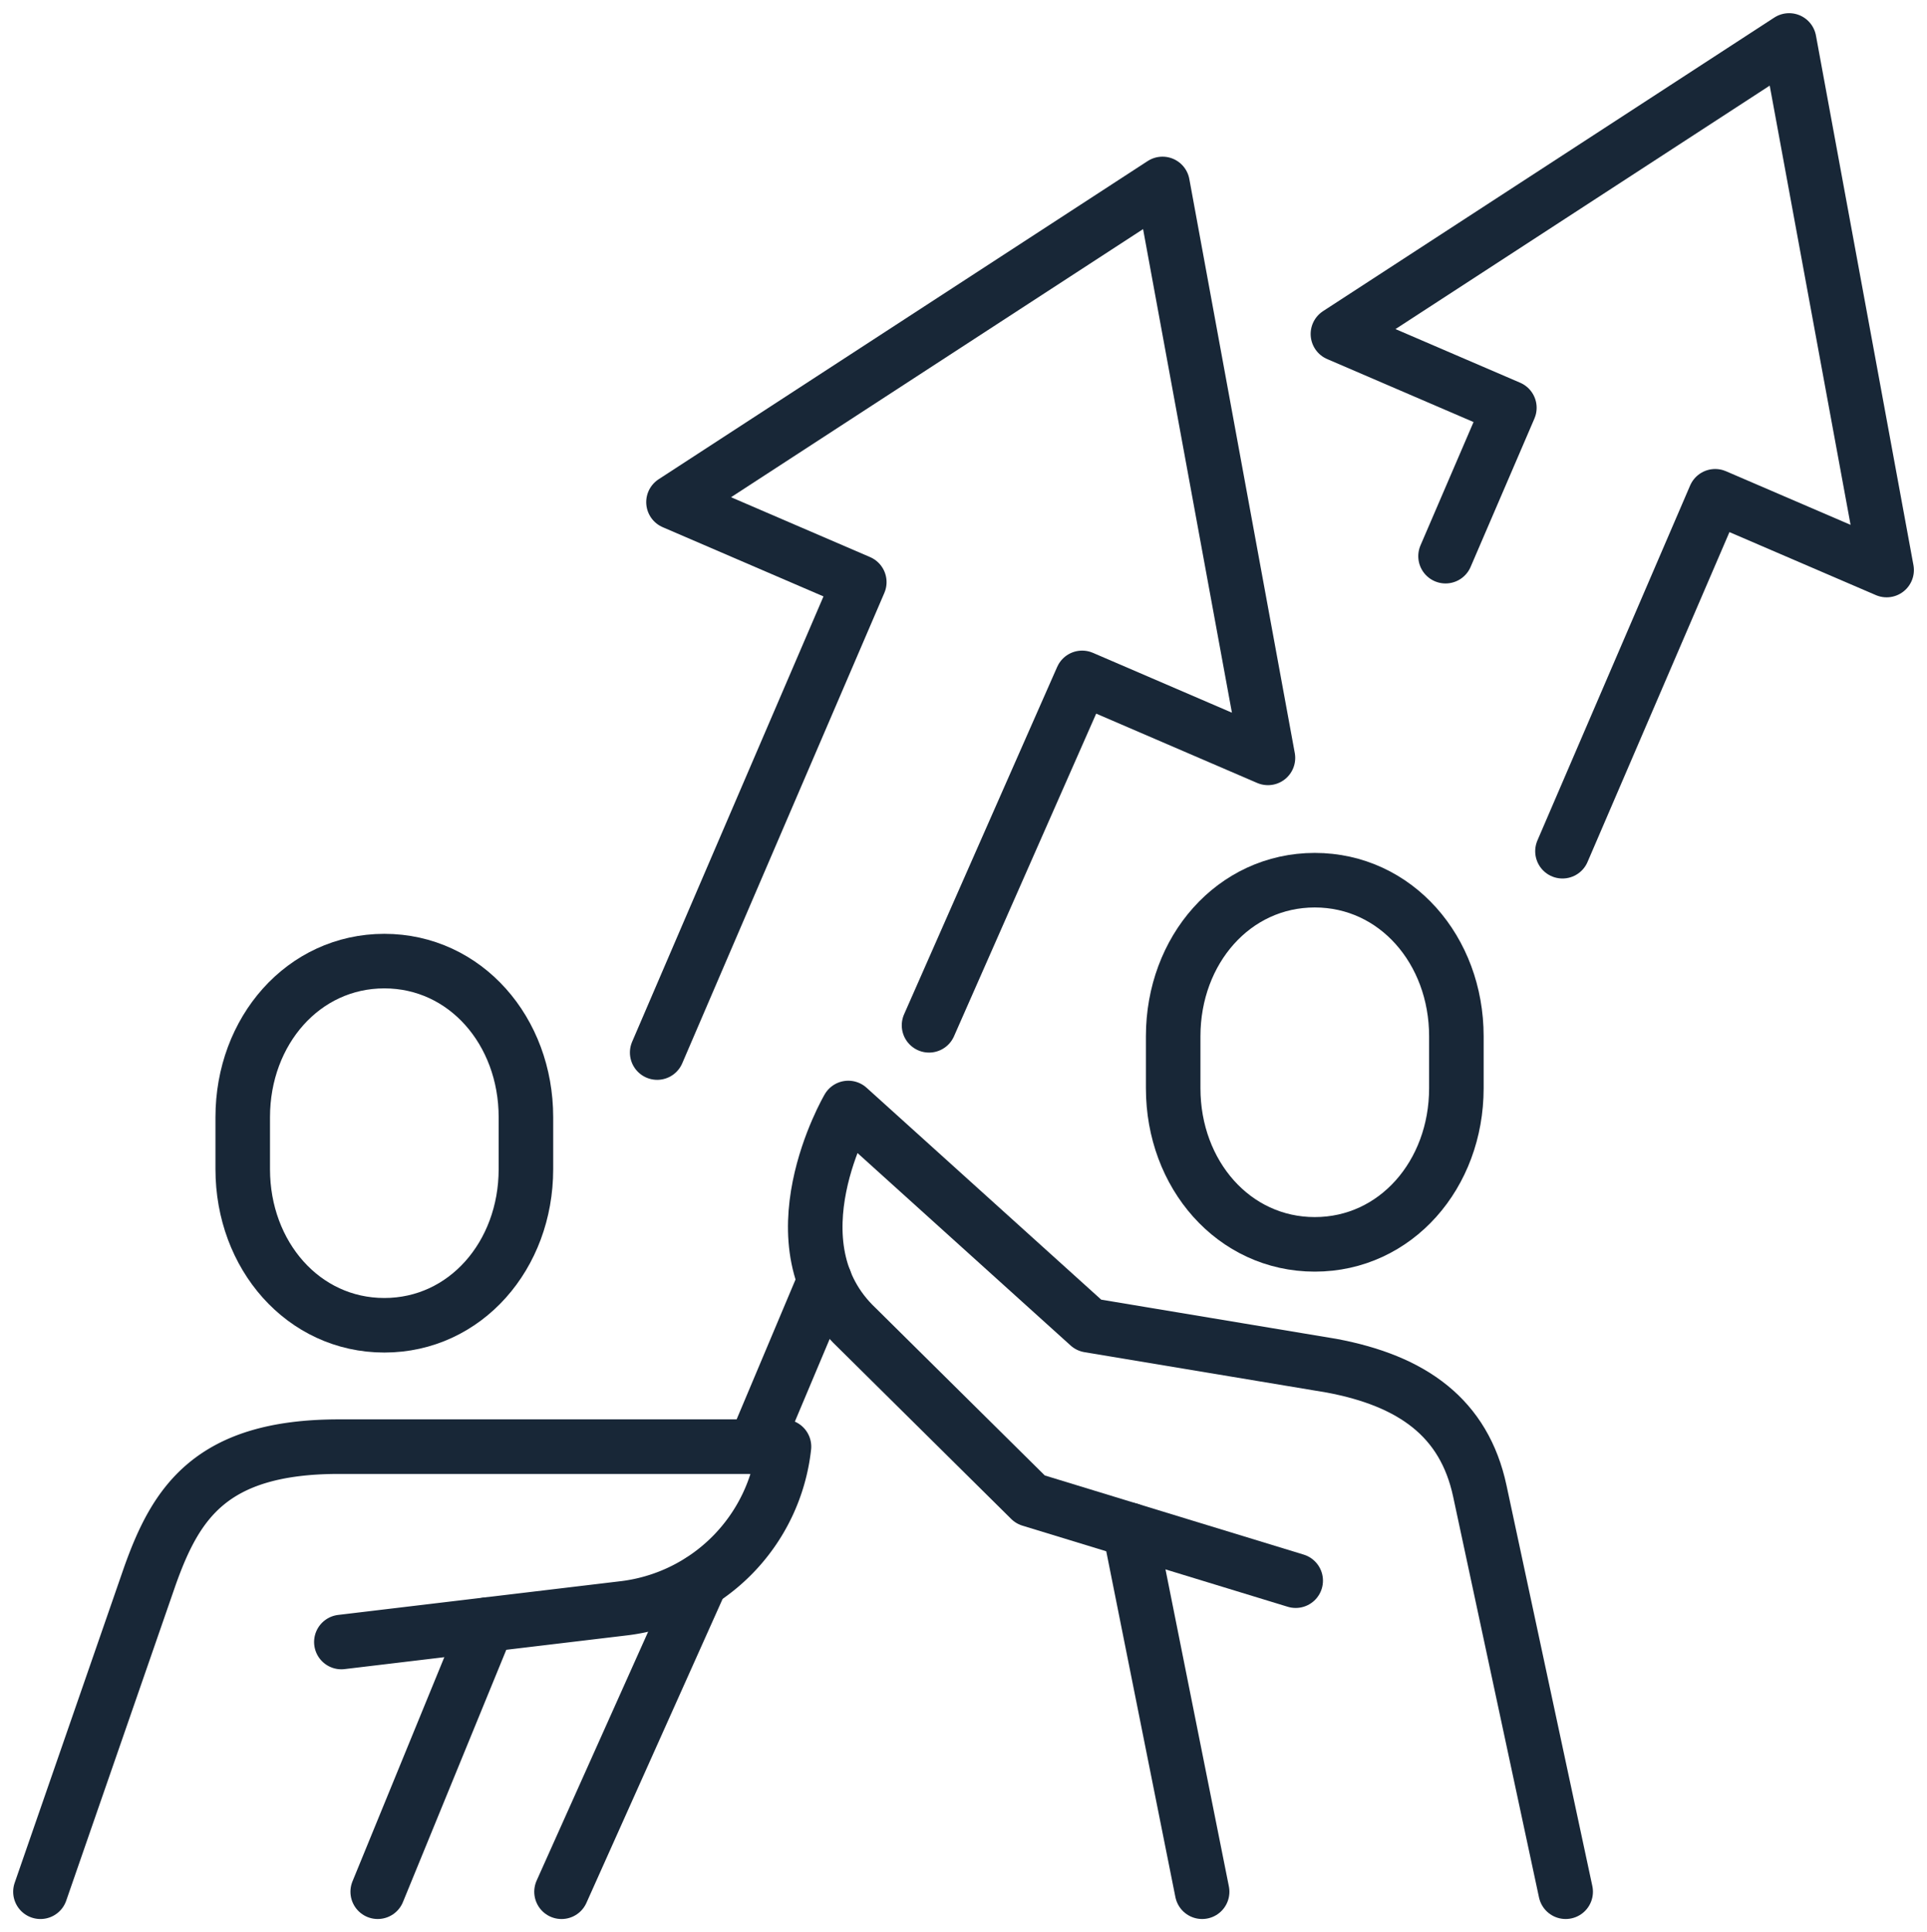
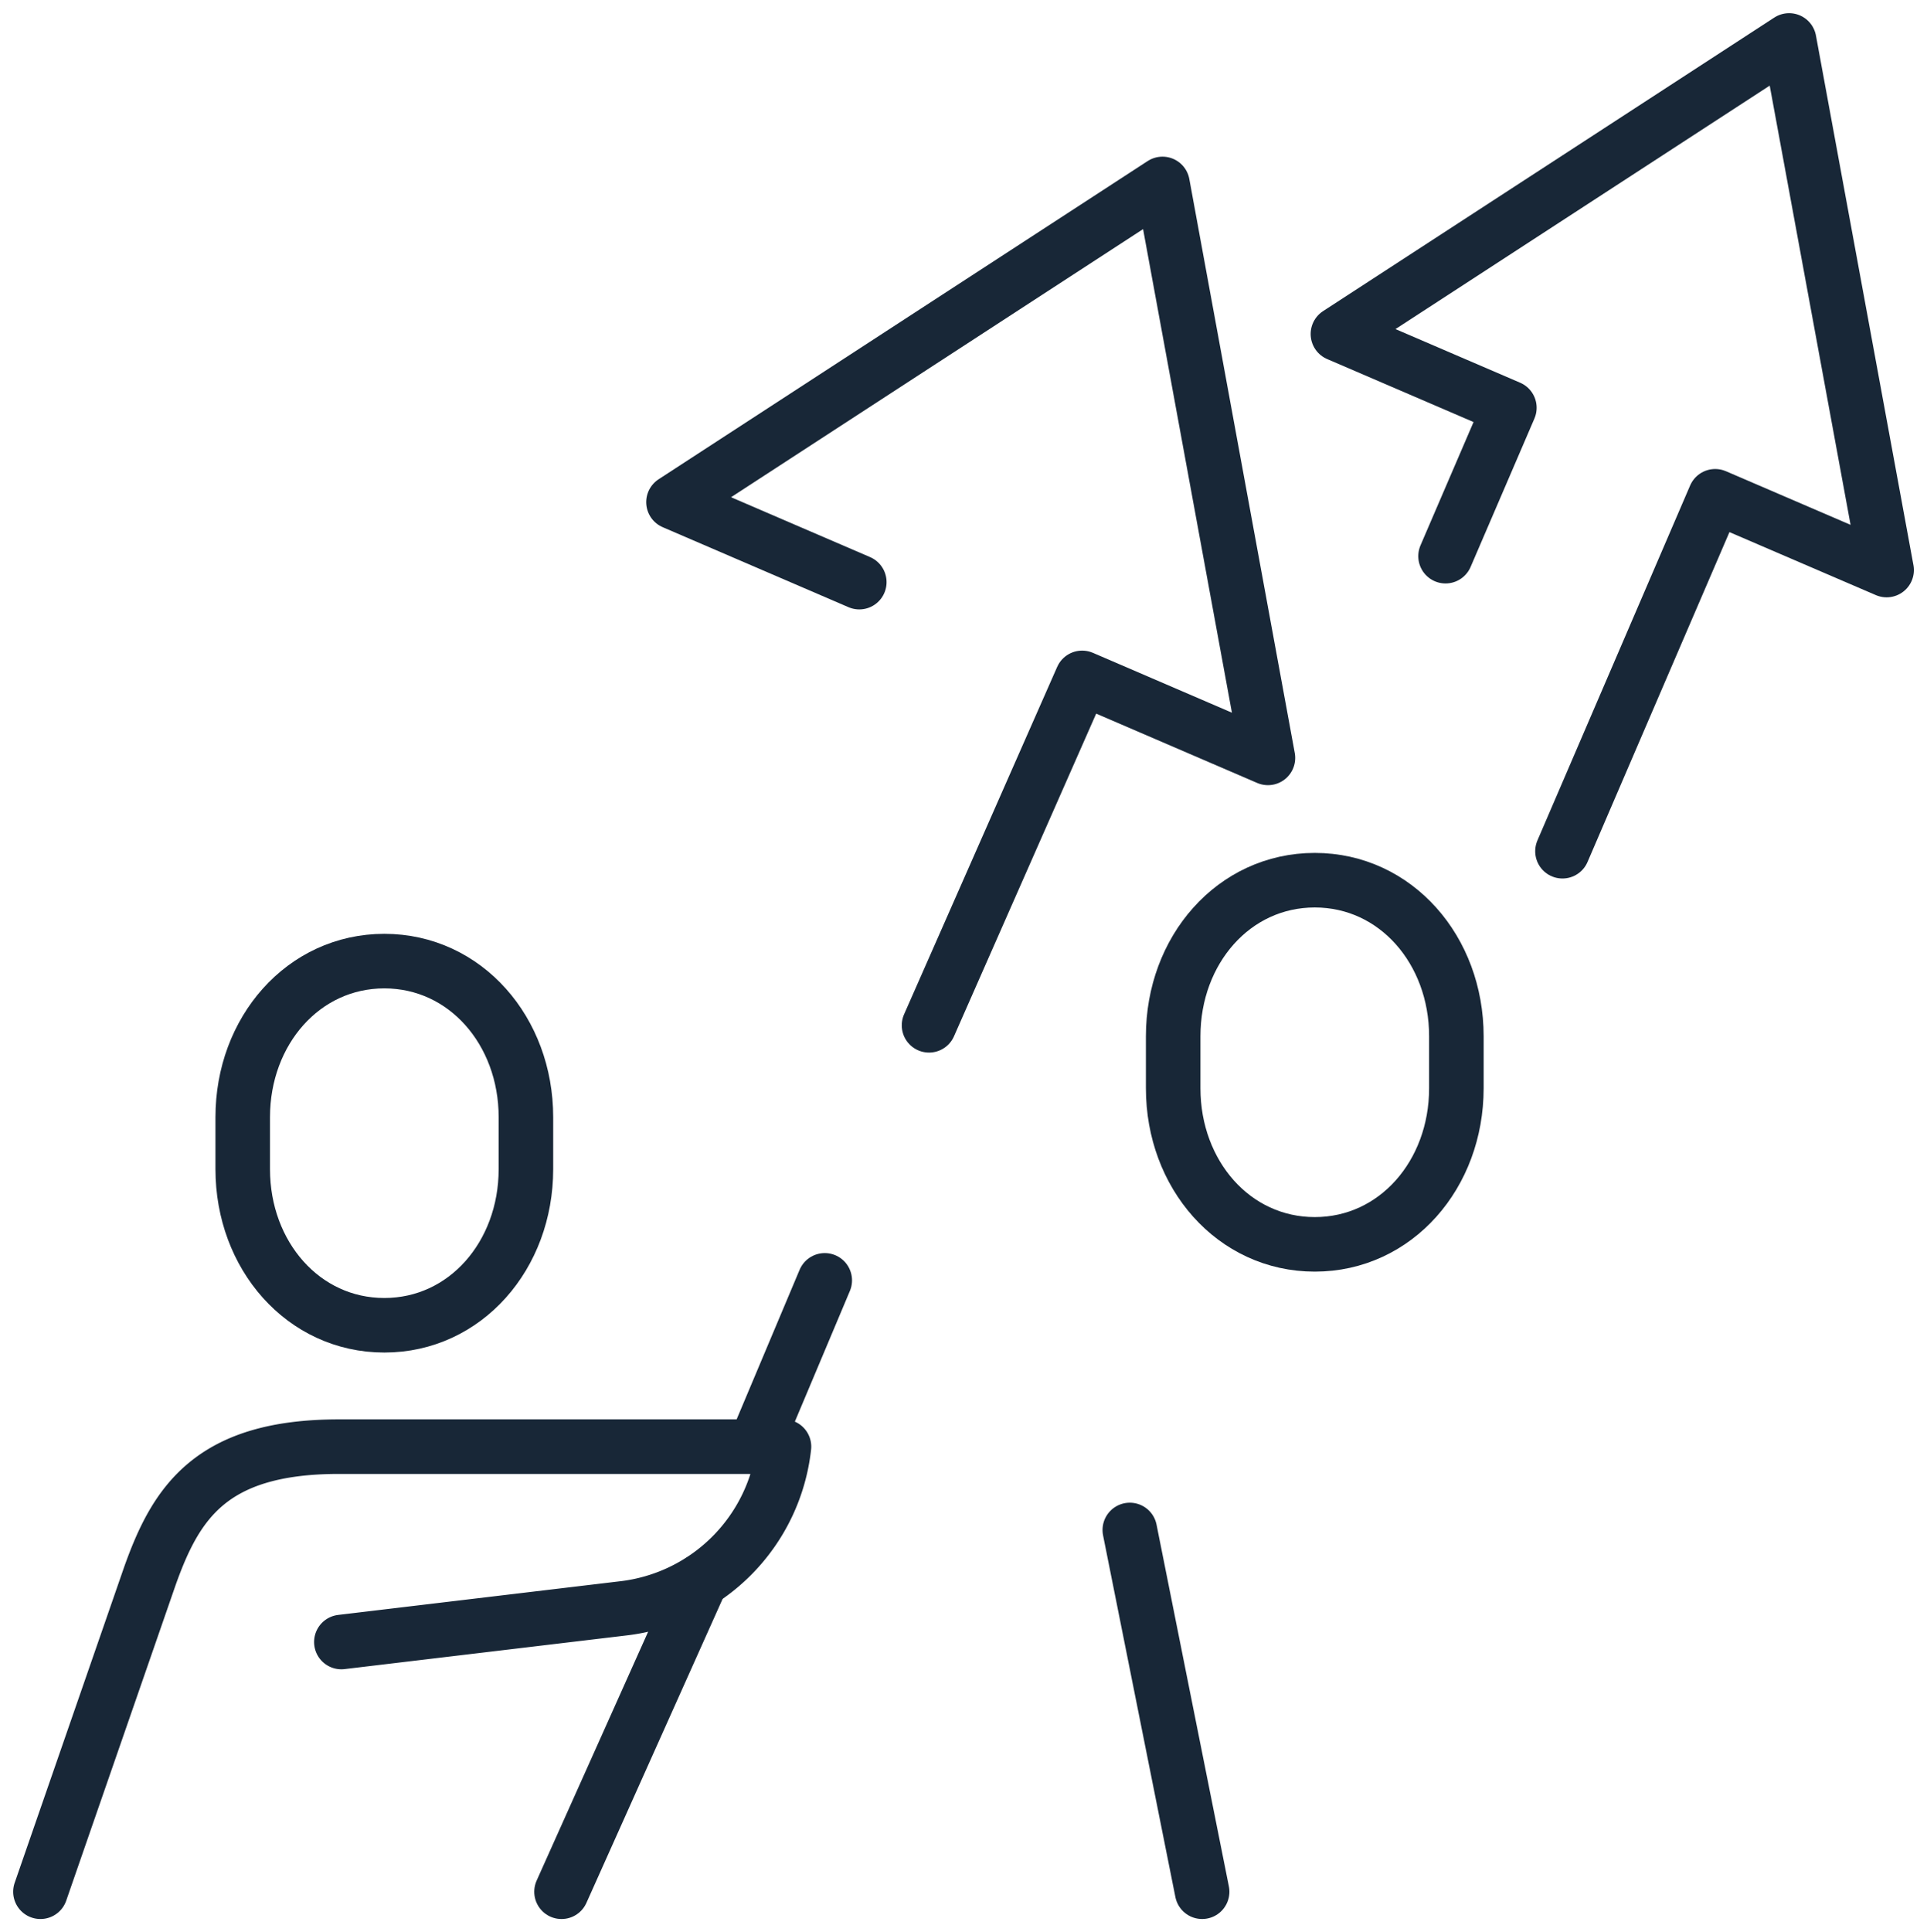
<svg xmlns="http://www.w3.org/2000/svg" id="Group_16915" data-name="Group 16915" width="106" height="106.265" viewBox="0 0 106 106.265">
  <defs>
    <clipPath id="clip-path">
      <rect id="Rectangle_6897" data-name="Rectangle 6897" width="106" height="106.265" fill="none" stroke="#182737" stroke-width="3" />
    </clipPath>
  </defs>
  <g id="Group_16914" data-name="Group 16914" clip-path="url(#clip-path)">
-     <path id="Path_16378" data-name="Path 16378" d="M202.493,262.172l-4.723-22.043c-.861-4.017-3.7-6.052-8.152-6.887l-13.352-2.225-13.234-11.949s-4.389,7.5.47,12.088l9.546,9.448,14.594,4.461" transform="translate(-116.369 -158.132)" fill="none" stroke="#182737" stroke-linecap="round" stroke-linejoin="round" stroke-width="3" />
    <line id="Line_1553" data-name="Line 1553" x1="3.979" y1="19.896" transform="translate(62.148 84.144)" fill="none" stroke="#182737" stroke-linecap="round" stroke-linejoin="round" stroke-width="3" />
    <path id="Path_16379" data-name="Path 16379" d="M8,310.505l6.014-17.346c1.434-4.036,3.358-7.132,10.4-7.132H48.9a10.068,10.068,0,0,1-8.9,8.9l-15.447,1.844" transform="translate(-5.775 -206.465)" fill="none" stroke="#182737" stroke-linecap="round" stroke-linejoin="round" stroke-width="3" />
-     <line id="Line_1554" data-name="Line 1554" y1="14.691" x2="6.019" transform="translate(20.777 89.349)" fill="none" stroke="#182737" stroke-linecap="round" stroke-linejoin="round" stroke-width="3" />
    <line id="Line_1555" data-name="Line 1555" y1="9.146" x2="3.852" transform="translate(41.516 70.416)" fill="none" stroke="#182737" stroke-linecap="round" stroke-linejoin="round" stroke-width="3" />
    <line id="Line_1556" data-name="Line 1556" y1="17.091" x2="7.659" transform="translate(30.888 86.95)" fill="none" stroke="#182737" stroke-linecap="round" stroke-linejoin="round" stroke-width="3" />
-     <path id="Path_16380" data-name="Path 16380" d="M144.916,82.63l8.422-19.107,10.221,4.4-5.8-31.566-26.9,17.5,10.221,4.4L129.962,84.129" transform="translate(-93.812 -26.241)" fill="none" stroke="#182737" stroke-linecap="round" stroke-linejoin="round" stroke-width="3" />
+     <path id="Path_16380" data-name="Path 16380" d="M144.916,82.63l8.422-19.107,10.221,4.4-5.8-31.566-26.9,17.5,10.221,4.4" transform="translate(-93.812 -26.241)" fill="none" stroke="#182737" stroke-linecap="round" stroke-linejoin="round" stroke-width="3" />
    <path id="Path_16381" data-name="Path 16381" d="M276.932,52.59l8.4-19.521,9.431,4.057L289.4,8,264.58,24.144l9.431,4.057L270.5,36.363" transform="translate(-190.984 -5.775)" fill="none" stroke="#182737" stroke-linecap="round" stroke-linejoin="round" stroke-width="3" />
    <path id="Path_16382" data-name="Path 16382" d="M55.789,210.055c-4.459,0-7.789-3.843-7.789-8.583V198.61c0-4.74,3.33-8.583,7.789-8.583s7.789,3.843,7.789,8.583v2.862C63.577,206.212,60.247,210.055,55.789,210.055Z" transform="translate(-34.648 -137.169)" fill="none" stroke="#182737" stroke-linecap="round" stroke-miterlimit="10" stroke-width="3" />
    <path id="Path_16383" data-name="Path 16383" d="M239.789,194.055c-4.458,0-7.789-3.843-7.789-8.583V182.61c0-4.74,3.33-8.583,7.789-8.583s7.789,3.843,7.789,8.583v2.862C247.577,190.212,244.247,194.055,239.789,194.055Z" transform="translate(-167.466 -125.619)" fill="none" stroke="#182737" stroke-linecap="round" stroke-miterlimit="10" stroke-width="3" />
  </g>
</svg>